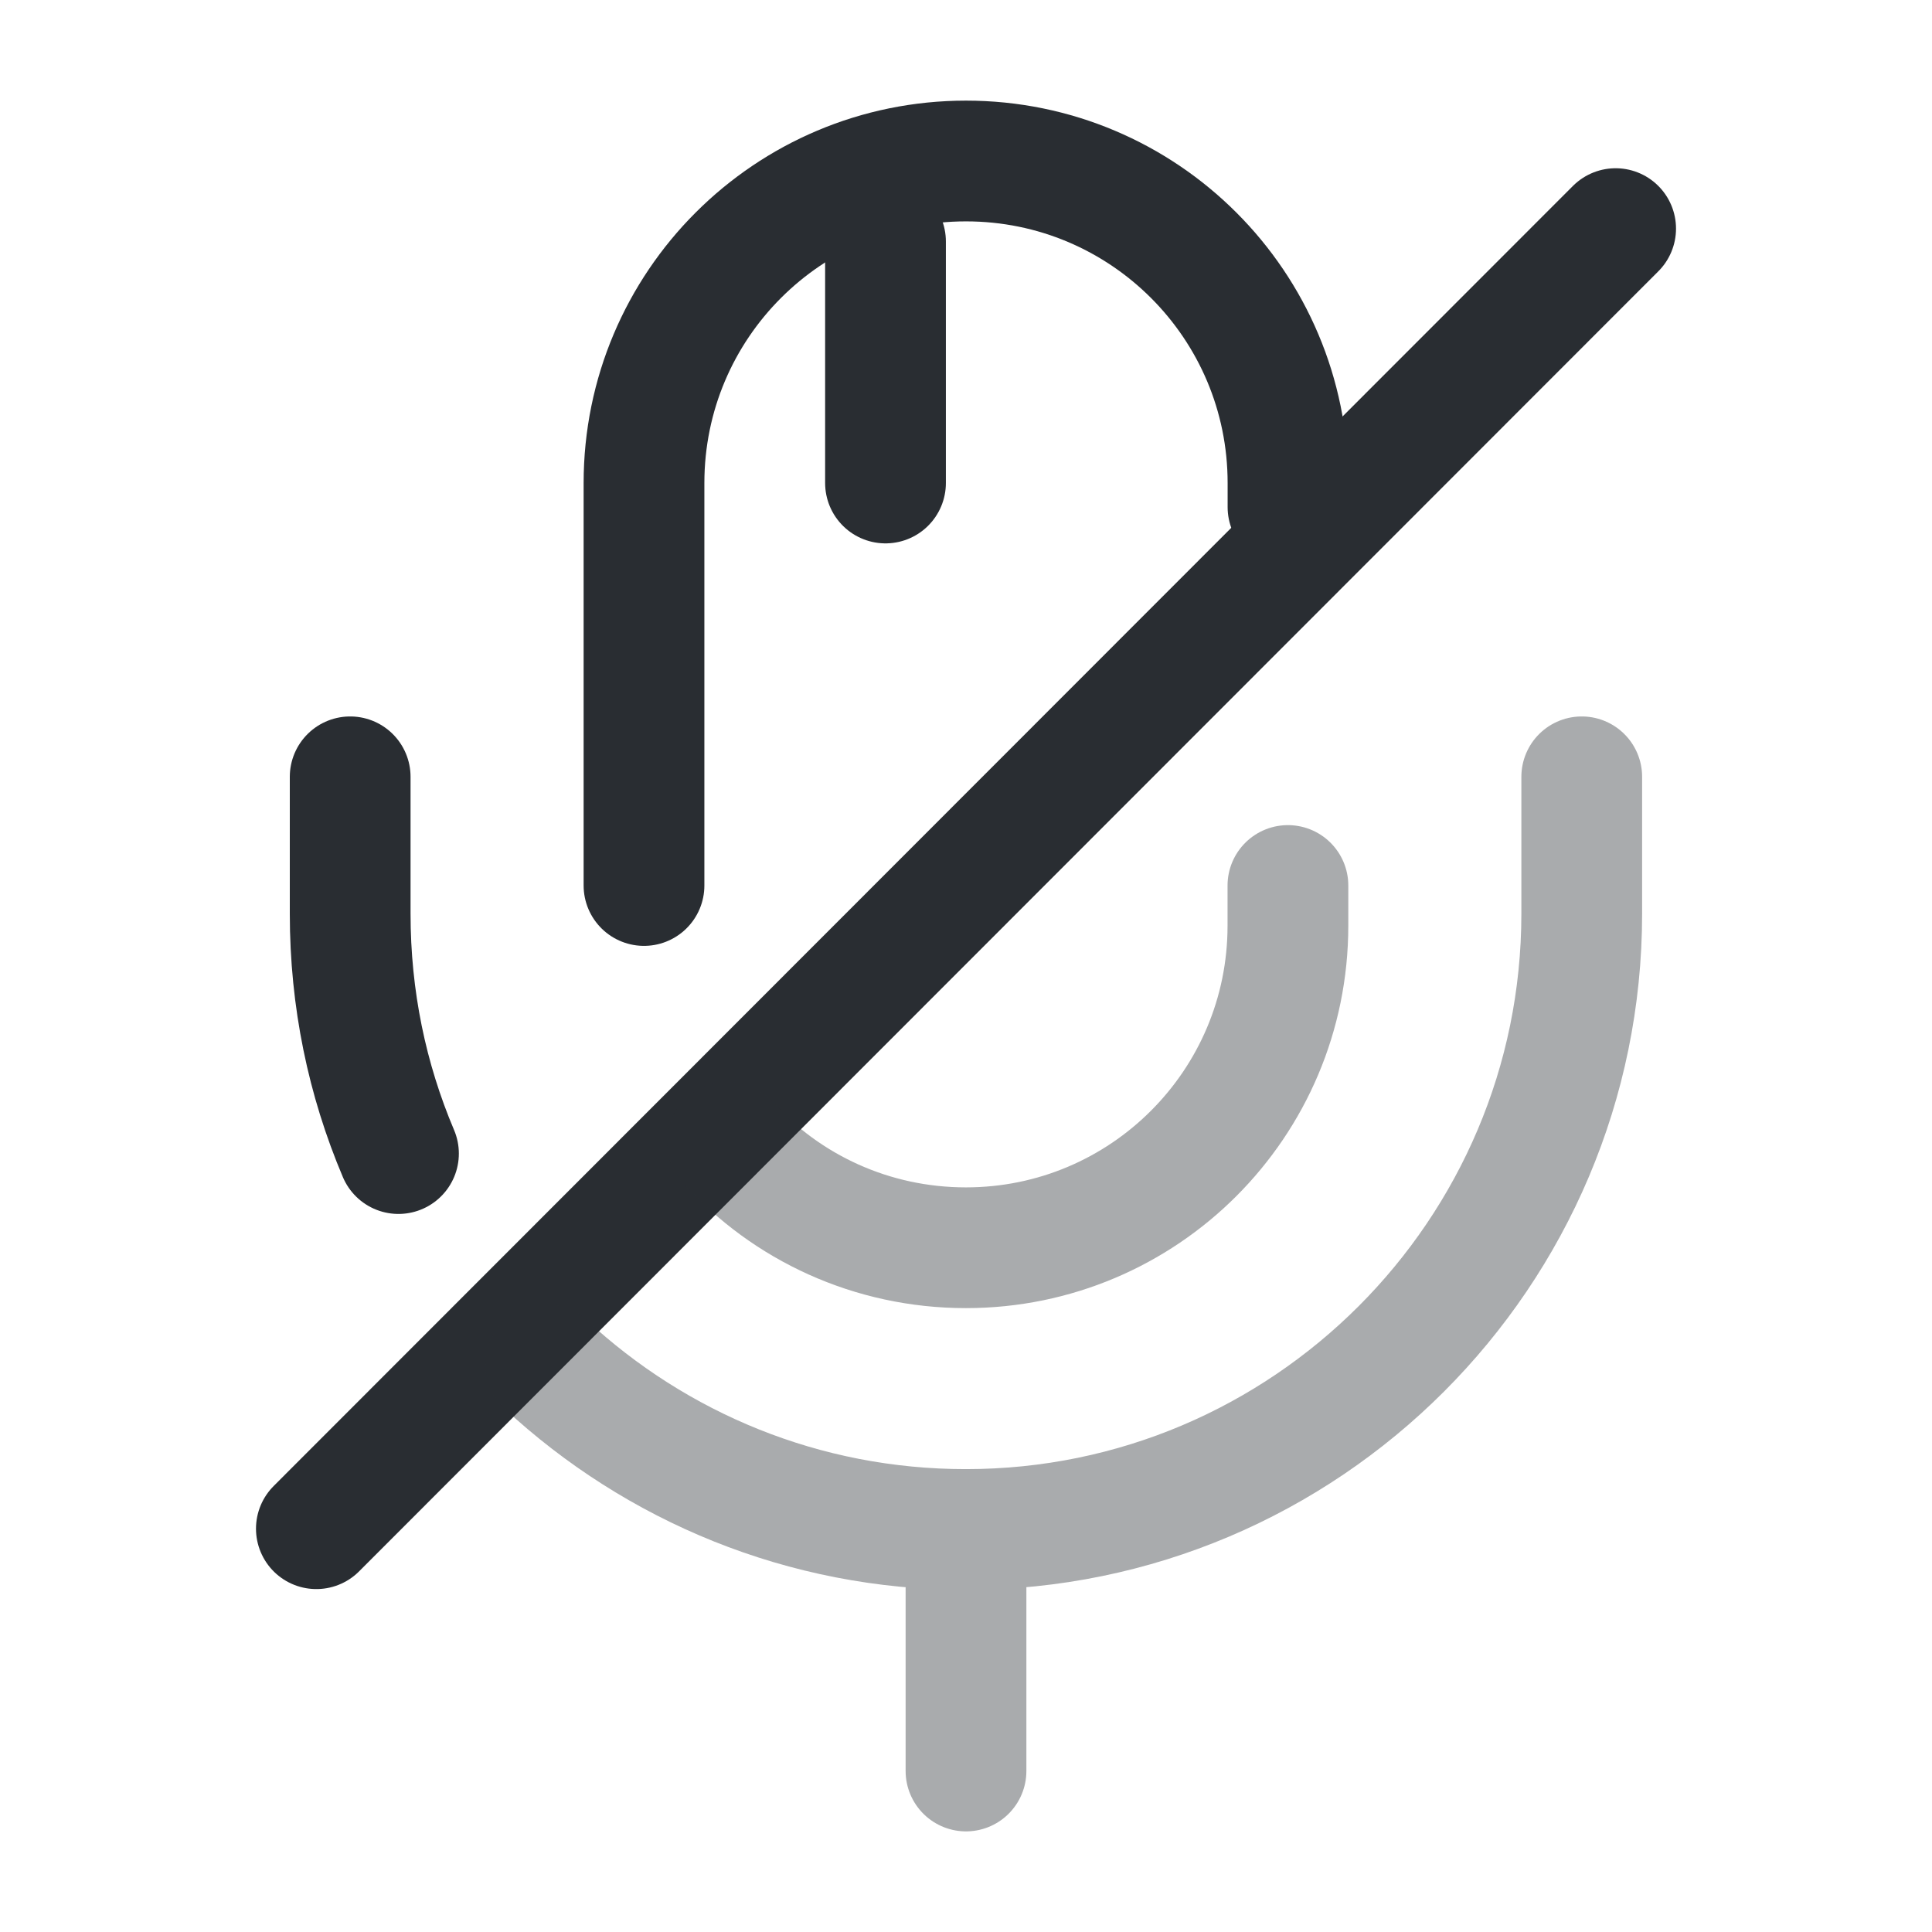
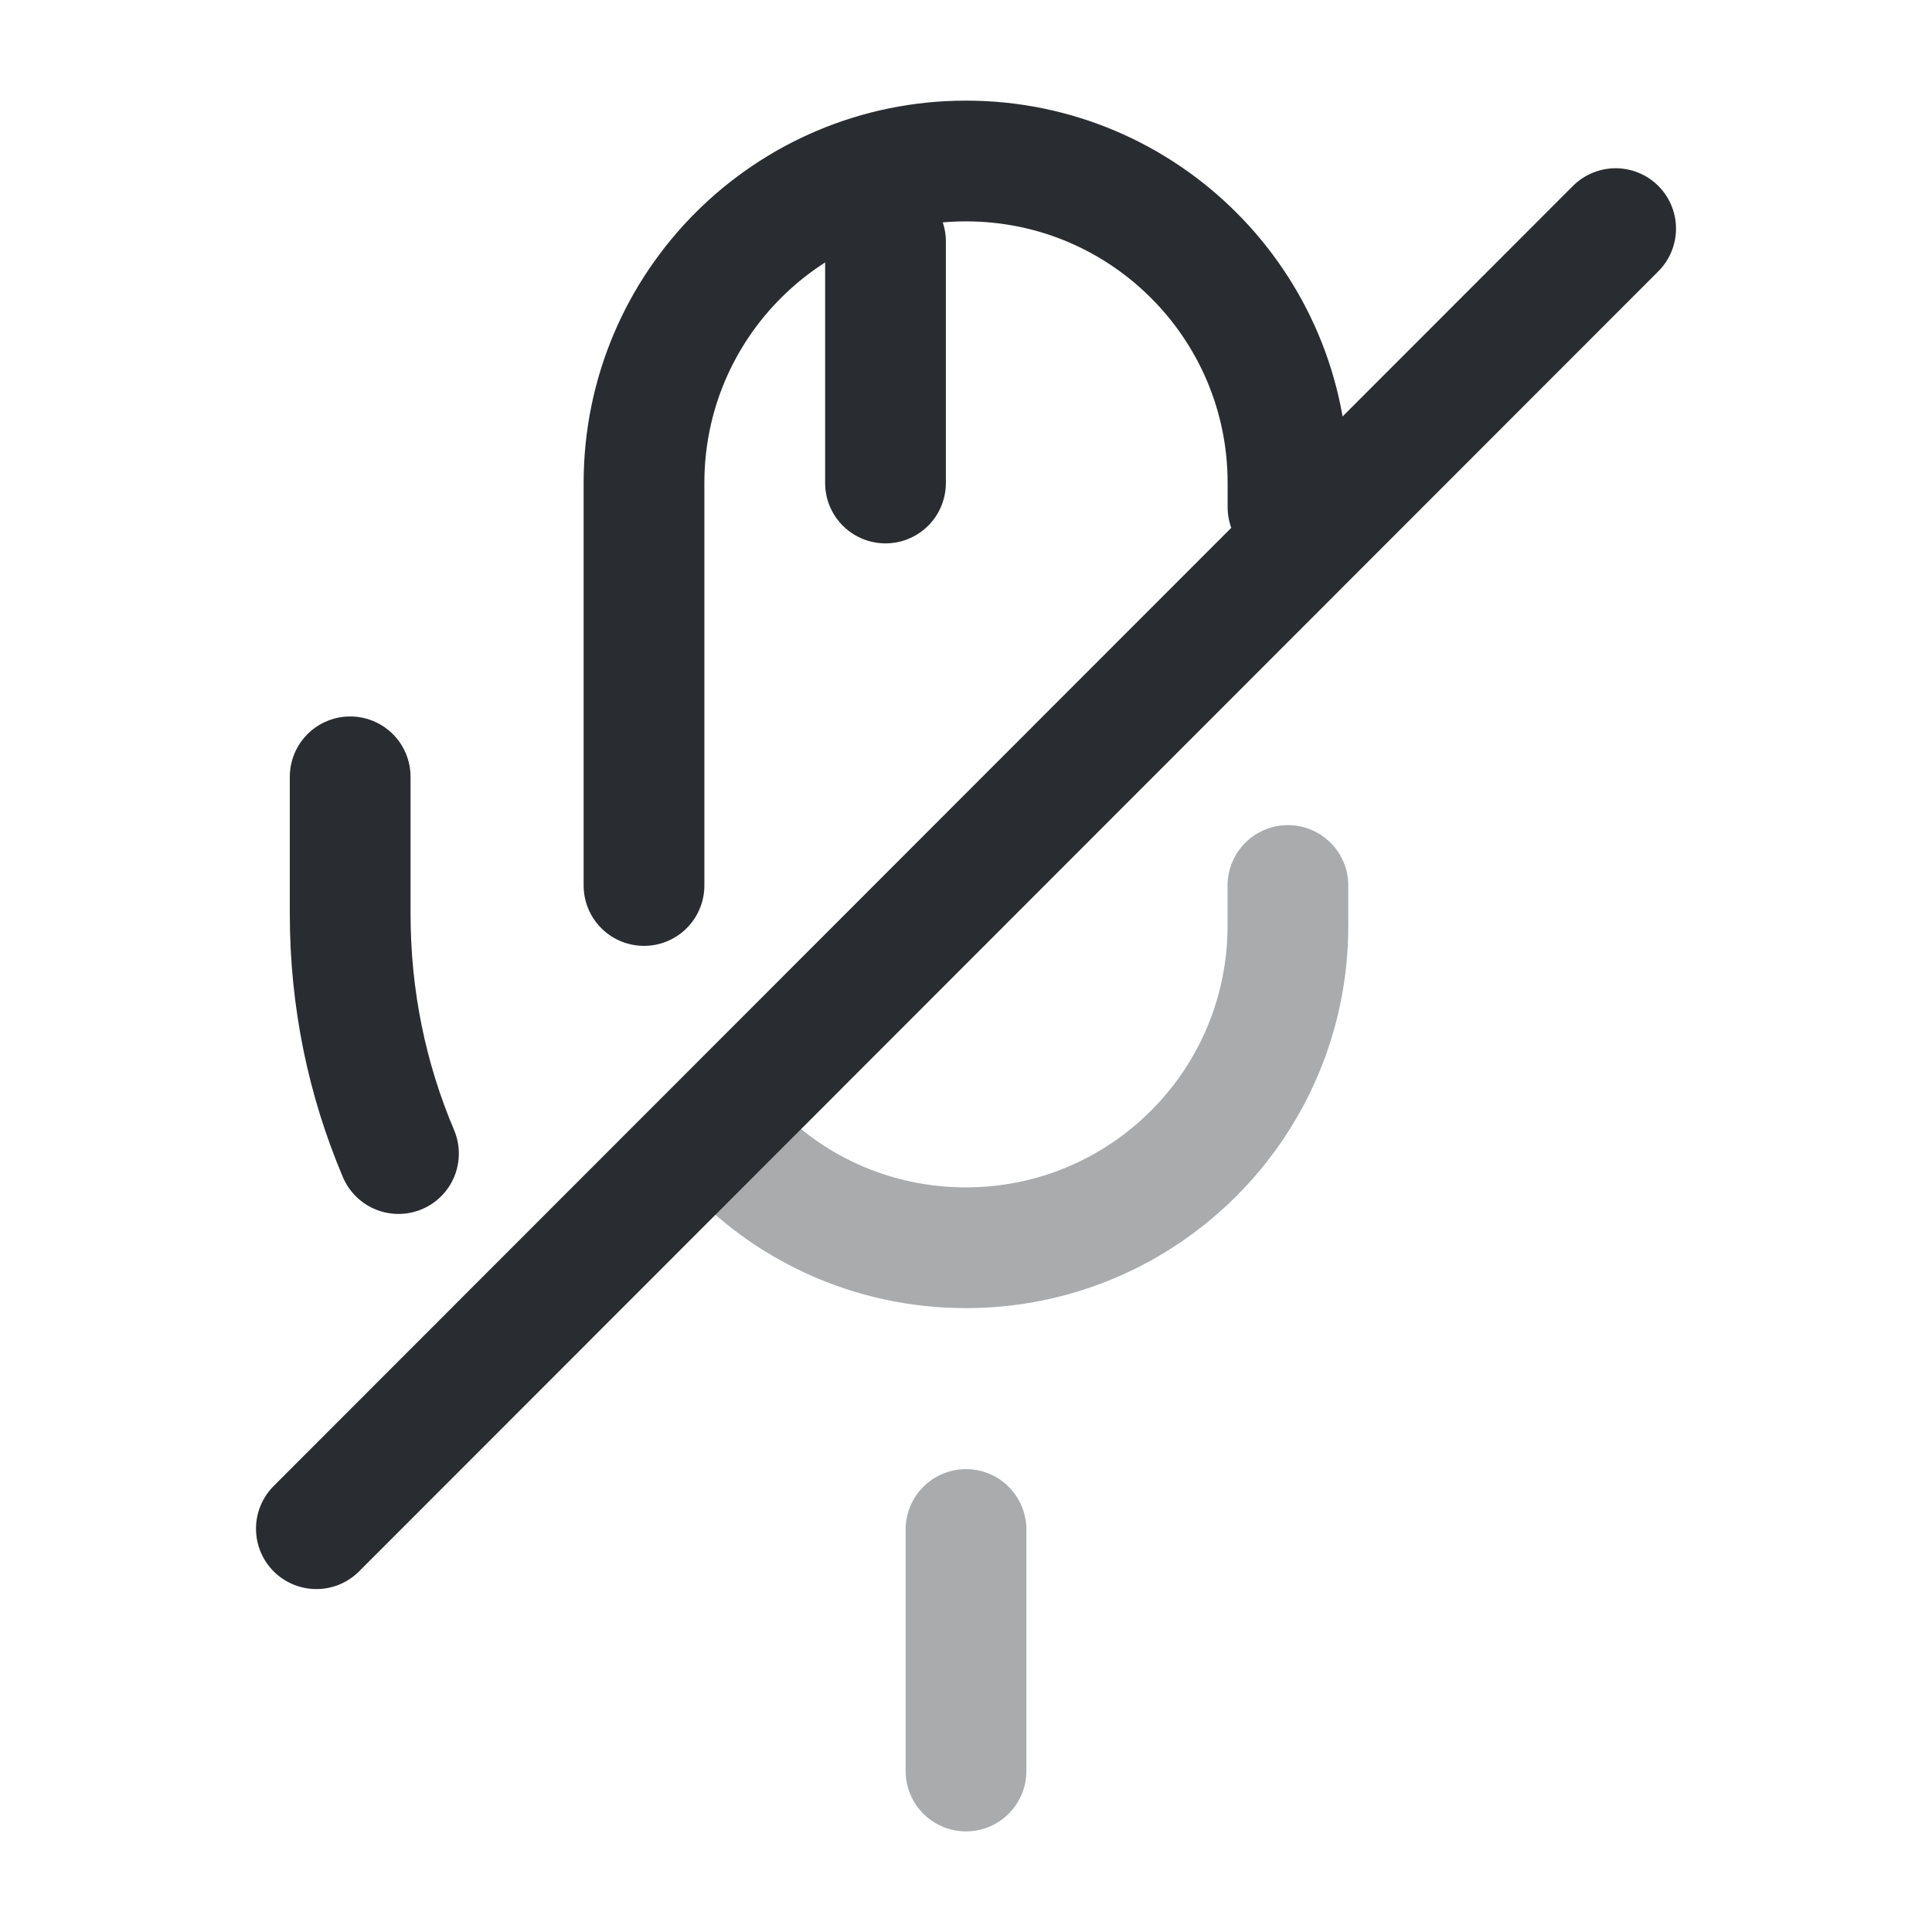
<svg xmlns="http://www.w3.org/2000/svg" width="800px" height="800px" viewBox="0 0 24 24" fill="none">
  <path d="M16 6.3V6C16 3.79 14.21 2 12 2C9.79 2 8 3.79 8 6V11" stroke="#292D32" stroke-width="1.5" stroke-linecap="round" stroke-linejoin="round" />
  <path d="M4.35 9.65V11.35C4.35 12.41 4.56 13.41 4.95 14.33" stroke="#292D32" stroke-width="1.5" stroke-linecap="round" stroke-linejoin="round" />
  <path d="M20.07 2.84L3.93 18.99" stroke="#292D32" stroke-width="1.5" stroke-linecap="round" stroke-linejoin="round" />
  <path d="M11 3V6" stroke="#292D32" stroke-width="1.5" stroke-linecap="round" stroke-linejoin="round" />
  <g opacity="0.4">
    <path d="M9.039 14.19C9.769 15 10.829 15.5 11.999 15.5C14.209 15.5 15.999 13.71 15.999 11.5V11" stroke="#292D32" stroke-width="1.5" stroke-linecap="round" stroke-linejoin="round" />
-     <path d="M6.779 16.95C8.149 18.22 9.979 19 11.999 19C16.219 19 19.649 15.57 19.649 11.35V9.65" stroke="#292D32" stroke-width="1.5" stroke-linecap="round" stroke-linejoin="round" />
    <path d="M12 19V22" stroke="#292D32" stroke-width="1.5" stroke-linecap="round" stroke-linejoin="round" />
  </g>
</svg>